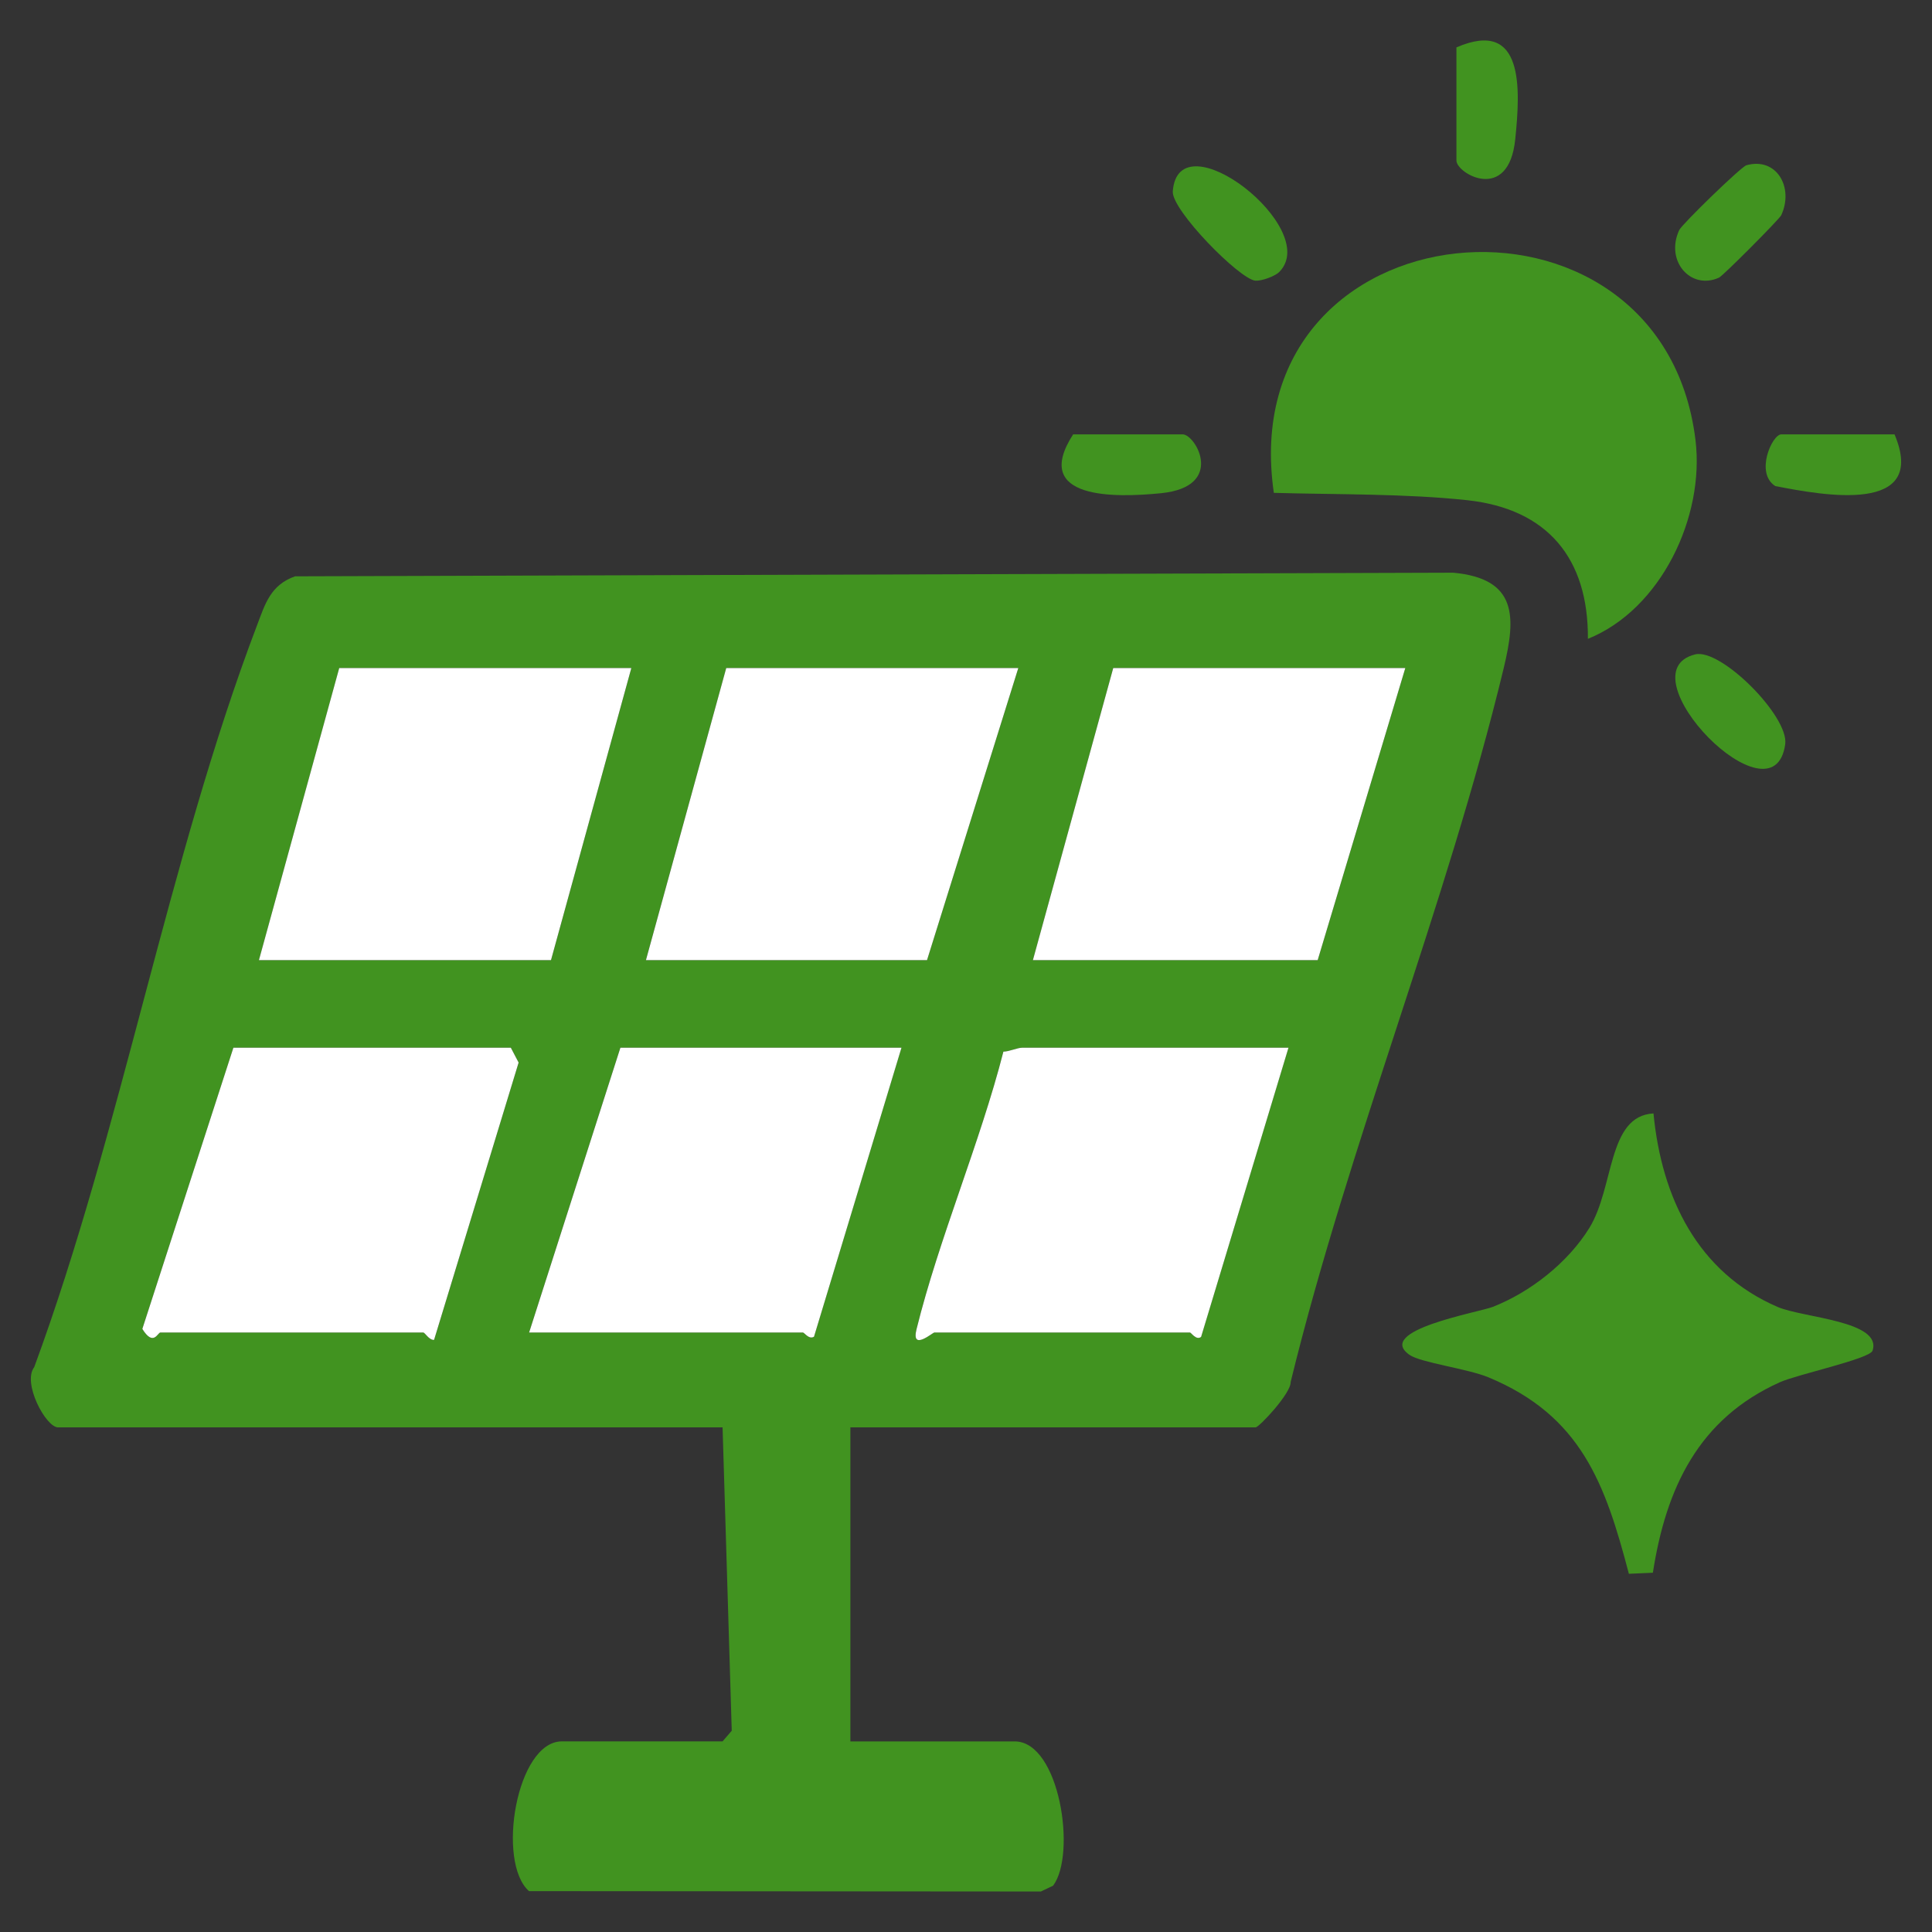
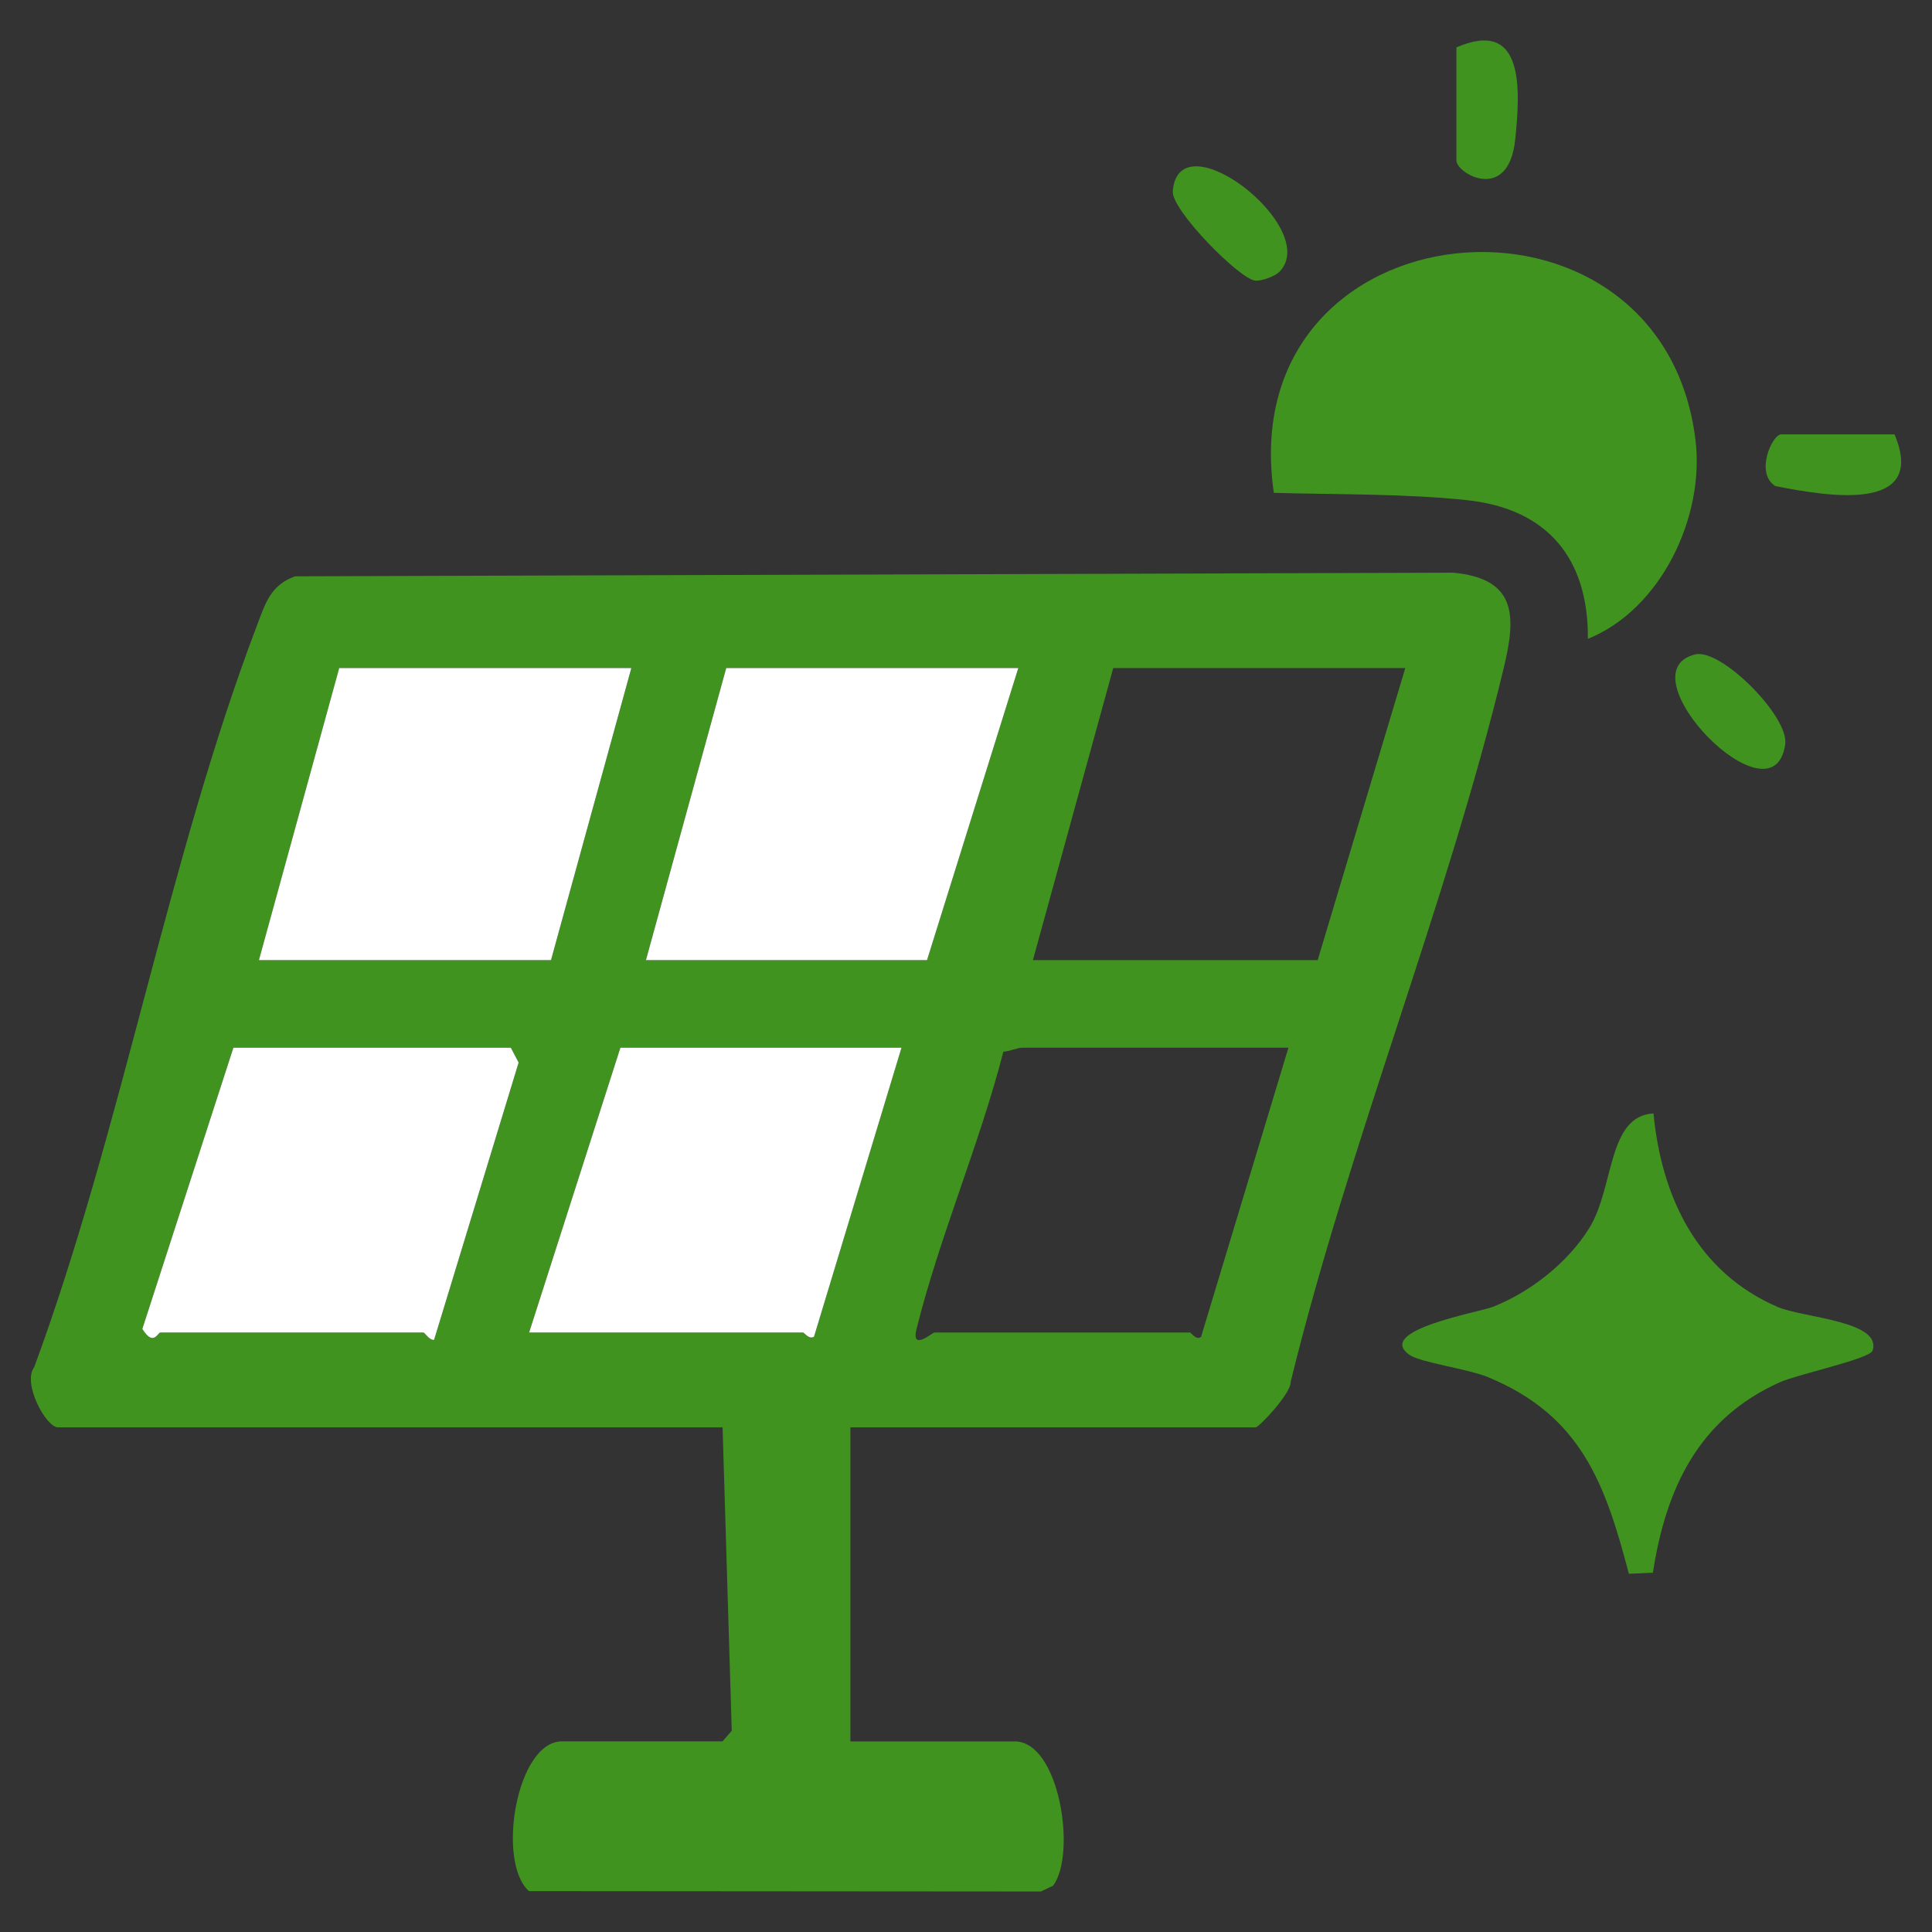
<svg xmlns="http://www.w3.org/2000/svg" id="Ebene_1" viewBox="0 0 512 512">
  <rect x="0" y="0" width="512" height="512" fill="#333333" stroke="none" />
  <defs>
    <style>      .st0 {        fill: #fff;      }      .st1 {        fill: #419320;      }    </style>
  </defs>
  <path class="st1" d="M225.36,378.28v83.21h43.54c11.92,0,16.44,29.9,10.18,38.24l-3.24,1.54-135.65-.1c-8.67-7.68-3.35-39.69,8.73-39.69h42.57l2.43-2.82-2.43-80.39H15.4c-3.24,0-9.55-11.78-6.33-15.97,23.11-62.75,35.47-134.55,59-196.47,2.21-5.82,3.59-10.77,10.12-13.1l306.89-.96c17.1,1.56,16.68,11.75,13.43,25.24-15.15,62.87-41.03,126.07-56.48,189.26.16,2.91-8.36,12-9.29,12h-107.4ZM167.31,177.04h-77.4l-21.29,77.4h77.4l21.29-77.4ZM269.86,177.04h-77.4l-21.29,77.4h74.5l24.19-77.4ZM372.42,177.04h-77.4l-21.29,77.4h75.47l23.22-77.4ZM135.38,277.66H61.85l-24.13,74.52c2.97,4.75,4.06.95,4.78.95h69.66c.47,0,1.53,2.04,2.87,1.96l22.41-73.5-2.06-3.93ZM238.9,277.66h-74.5l-24.19,75.47h72.56c.4,0,1.58,1.94,2.94,1.11l23.18-76.58ZM341.46,277.66h-70.63c-1.18,0-3.42,1.01-4.93,1.04-6.18,24.16-17.07,49.48-23.03,73.59-1.45,5.87,4.27.84,4.73.84h67.73c.38,0,1.62,2.15,2.96,1.17l23.16-76.64Z" />
  <path class="st1" d="M420.81,169.29c.15-21.33-10.73-34.43-31.96-36.73-16.25-1.76-34.83-1.48-51.27-1.95-11.16-77.08,102.76-87.46,111.74-14.02,2.49,20.34-9.11,44.89-28.51,52.71Z" />
  <path class="st1" d="M438.19,295.07c2.15,22.26,11.63,42.1,32.91,51.29,6.7,2.89,27.78,3.68,25.14,11.59-.72,2.16-19.87,6.26-24.54,8.35-21.56,9.66-30.2,28.08-33.67,50.49l-6.36.28c-6.27-23.92-12.67-41.88-37.25-52.08-5.46-2.26-17.92-3.88-20.86-5.92-9.38-6.52,18.28-11.26,22.06-12.74,9.94-3.9,19.89-11.72,25.56-20.89,6.66-10.78,4.77-29.73,17.02-30.37Z" />
  <path class="st1" d="M339.04,72.05c-1.16,1.18-4.73,2.46-6.34,2.33-4.21-.35-22.26-18.74-21.9-23.66,1.47-19.78,39.61,9.83,28.23,21.34Z" />
-   <path class="st1" d="M462.82,43.79c8.03-2.23,12.62,5.92,9.23,13.24-.49,1.06-15.43,16.07-16.5,16.55-7.47,3.38-14.34-4.4-10.54-12.61.72-1.55,16.38-16.77,17.8-17.17Z" />
  <path class="st1" d="M449.25,173.42c6.79-1.67,24.88,16.44,23.85,23.81-3.08,22.21-43.27-19.03-23.85-23.81Z" />
-   <path class="st1" d="M284.38,115.11h29.03c3.46,0,11.41,13.86-5.69,15.59-12,1.21-34.57,1.82-23.33-15.59Z" />
  <path class="st1" d="M385.97,12.56c18.09-7.84,16.92,11.2,15.59,24.3-1.73,17.1-15.59,9.15-15.59,5.69V12.56Z" />
  <path class="st1" d="M502.07,115.11c8.97,21.32-18.78,16.21-31.6,13.7-5.44-3.44-.84-13.7,1.6-13.7h29.99Z" />
  <polygon class="st0" points="269.86 177.04 245.67 254.44 171.18 254.44 192.46 177.04 269.86 177.04" />
  <polygon class="st0" points="167.31 177.04 146.02 254.44 68.62 254.44 89.9 177.04 167.31 177.04" />
-   <polygon class="st0" points="372.42 177.04 349.2 254.44 273.73 254.44 295.02 177.04 372.42 177.04" />
  <path class="st0" d="M135.38,277.66l2.06,3.93-22.41,73.5c-1.34.08-2.4-1.96-2.87-1.96H42.5c-.72,0-1.82,3.81-4.78-.95l24.13-74.52h73.53Z" />
  <path class="st0" d="M238.9,277.66l-23.18,76.58c-1.36.83-2.54-1.11-2.94-1.11h-72.56l24.19-75.47h74.5Z" />
-   <path class="st0" d="M341.46,277.66l-23.16,76.64c-1.34.98-2.59-1.17-2.96-1.17h-67.73c-.47,0-6.18,5.03-4.73-.84,5.96-24.11,16.85-49.43,23.03-73.59,1.5-.02,3.75-1.04,4.93-1.04h70.63Z" />
</svg>